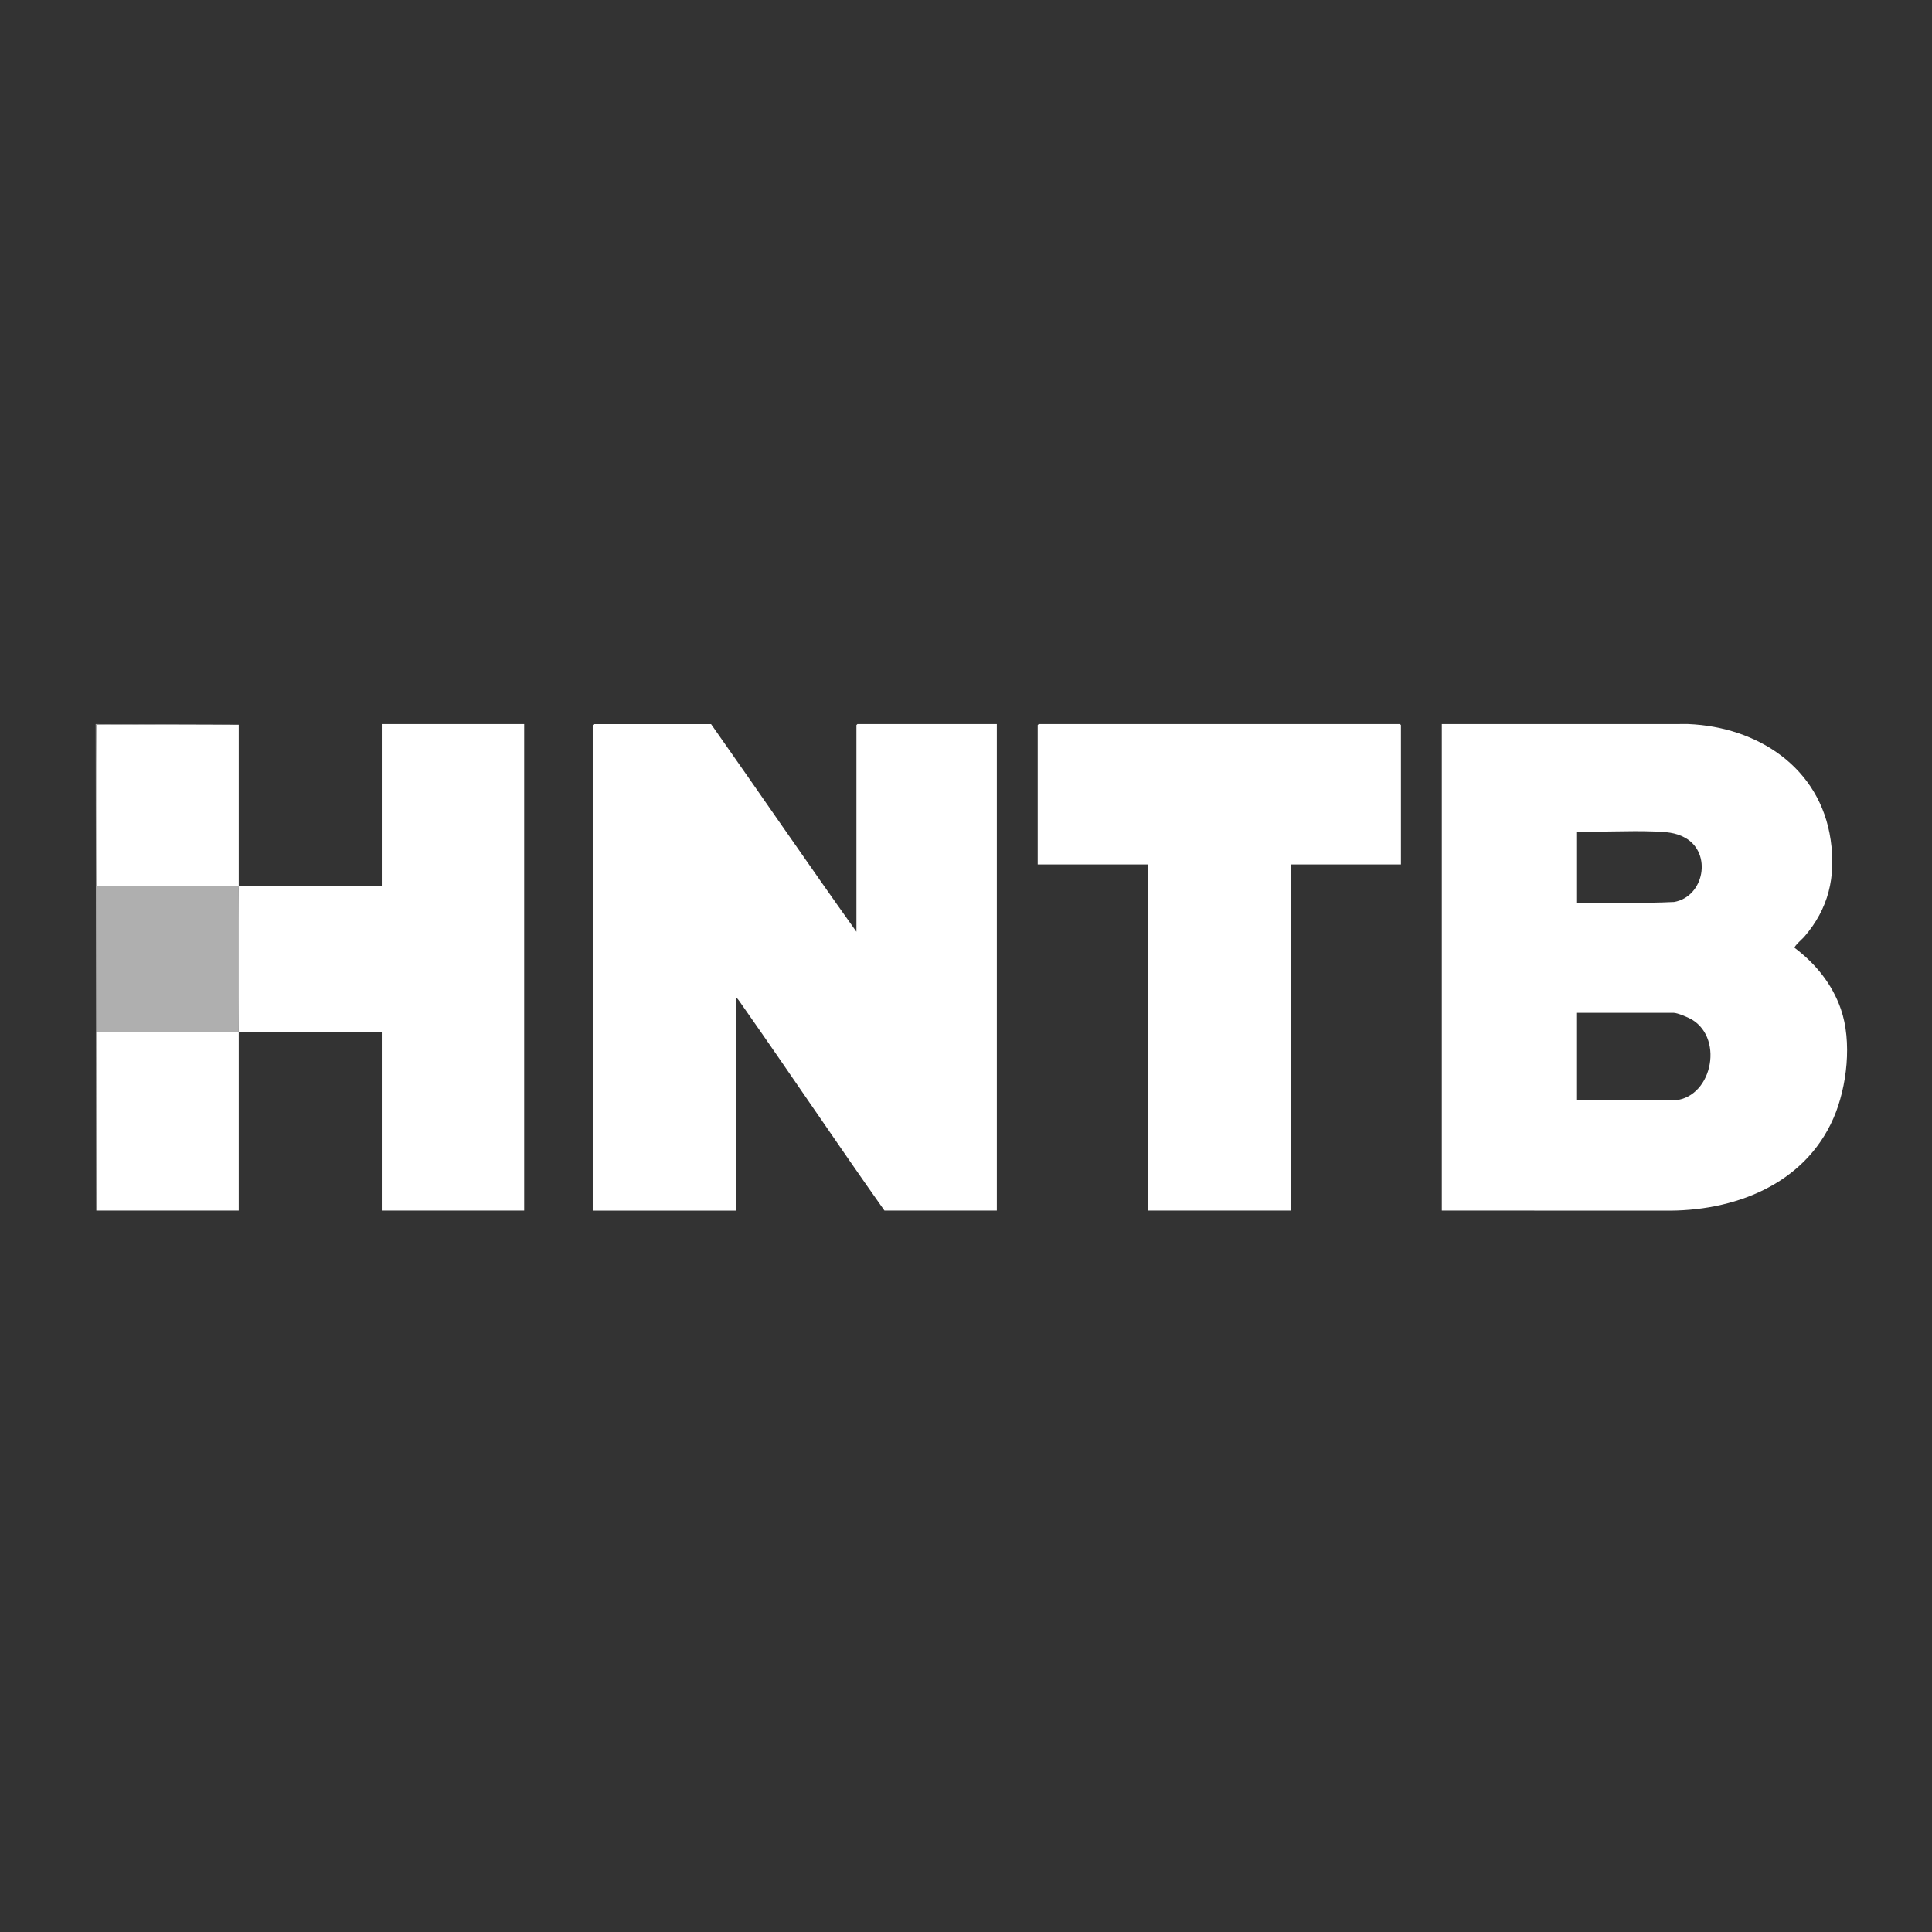
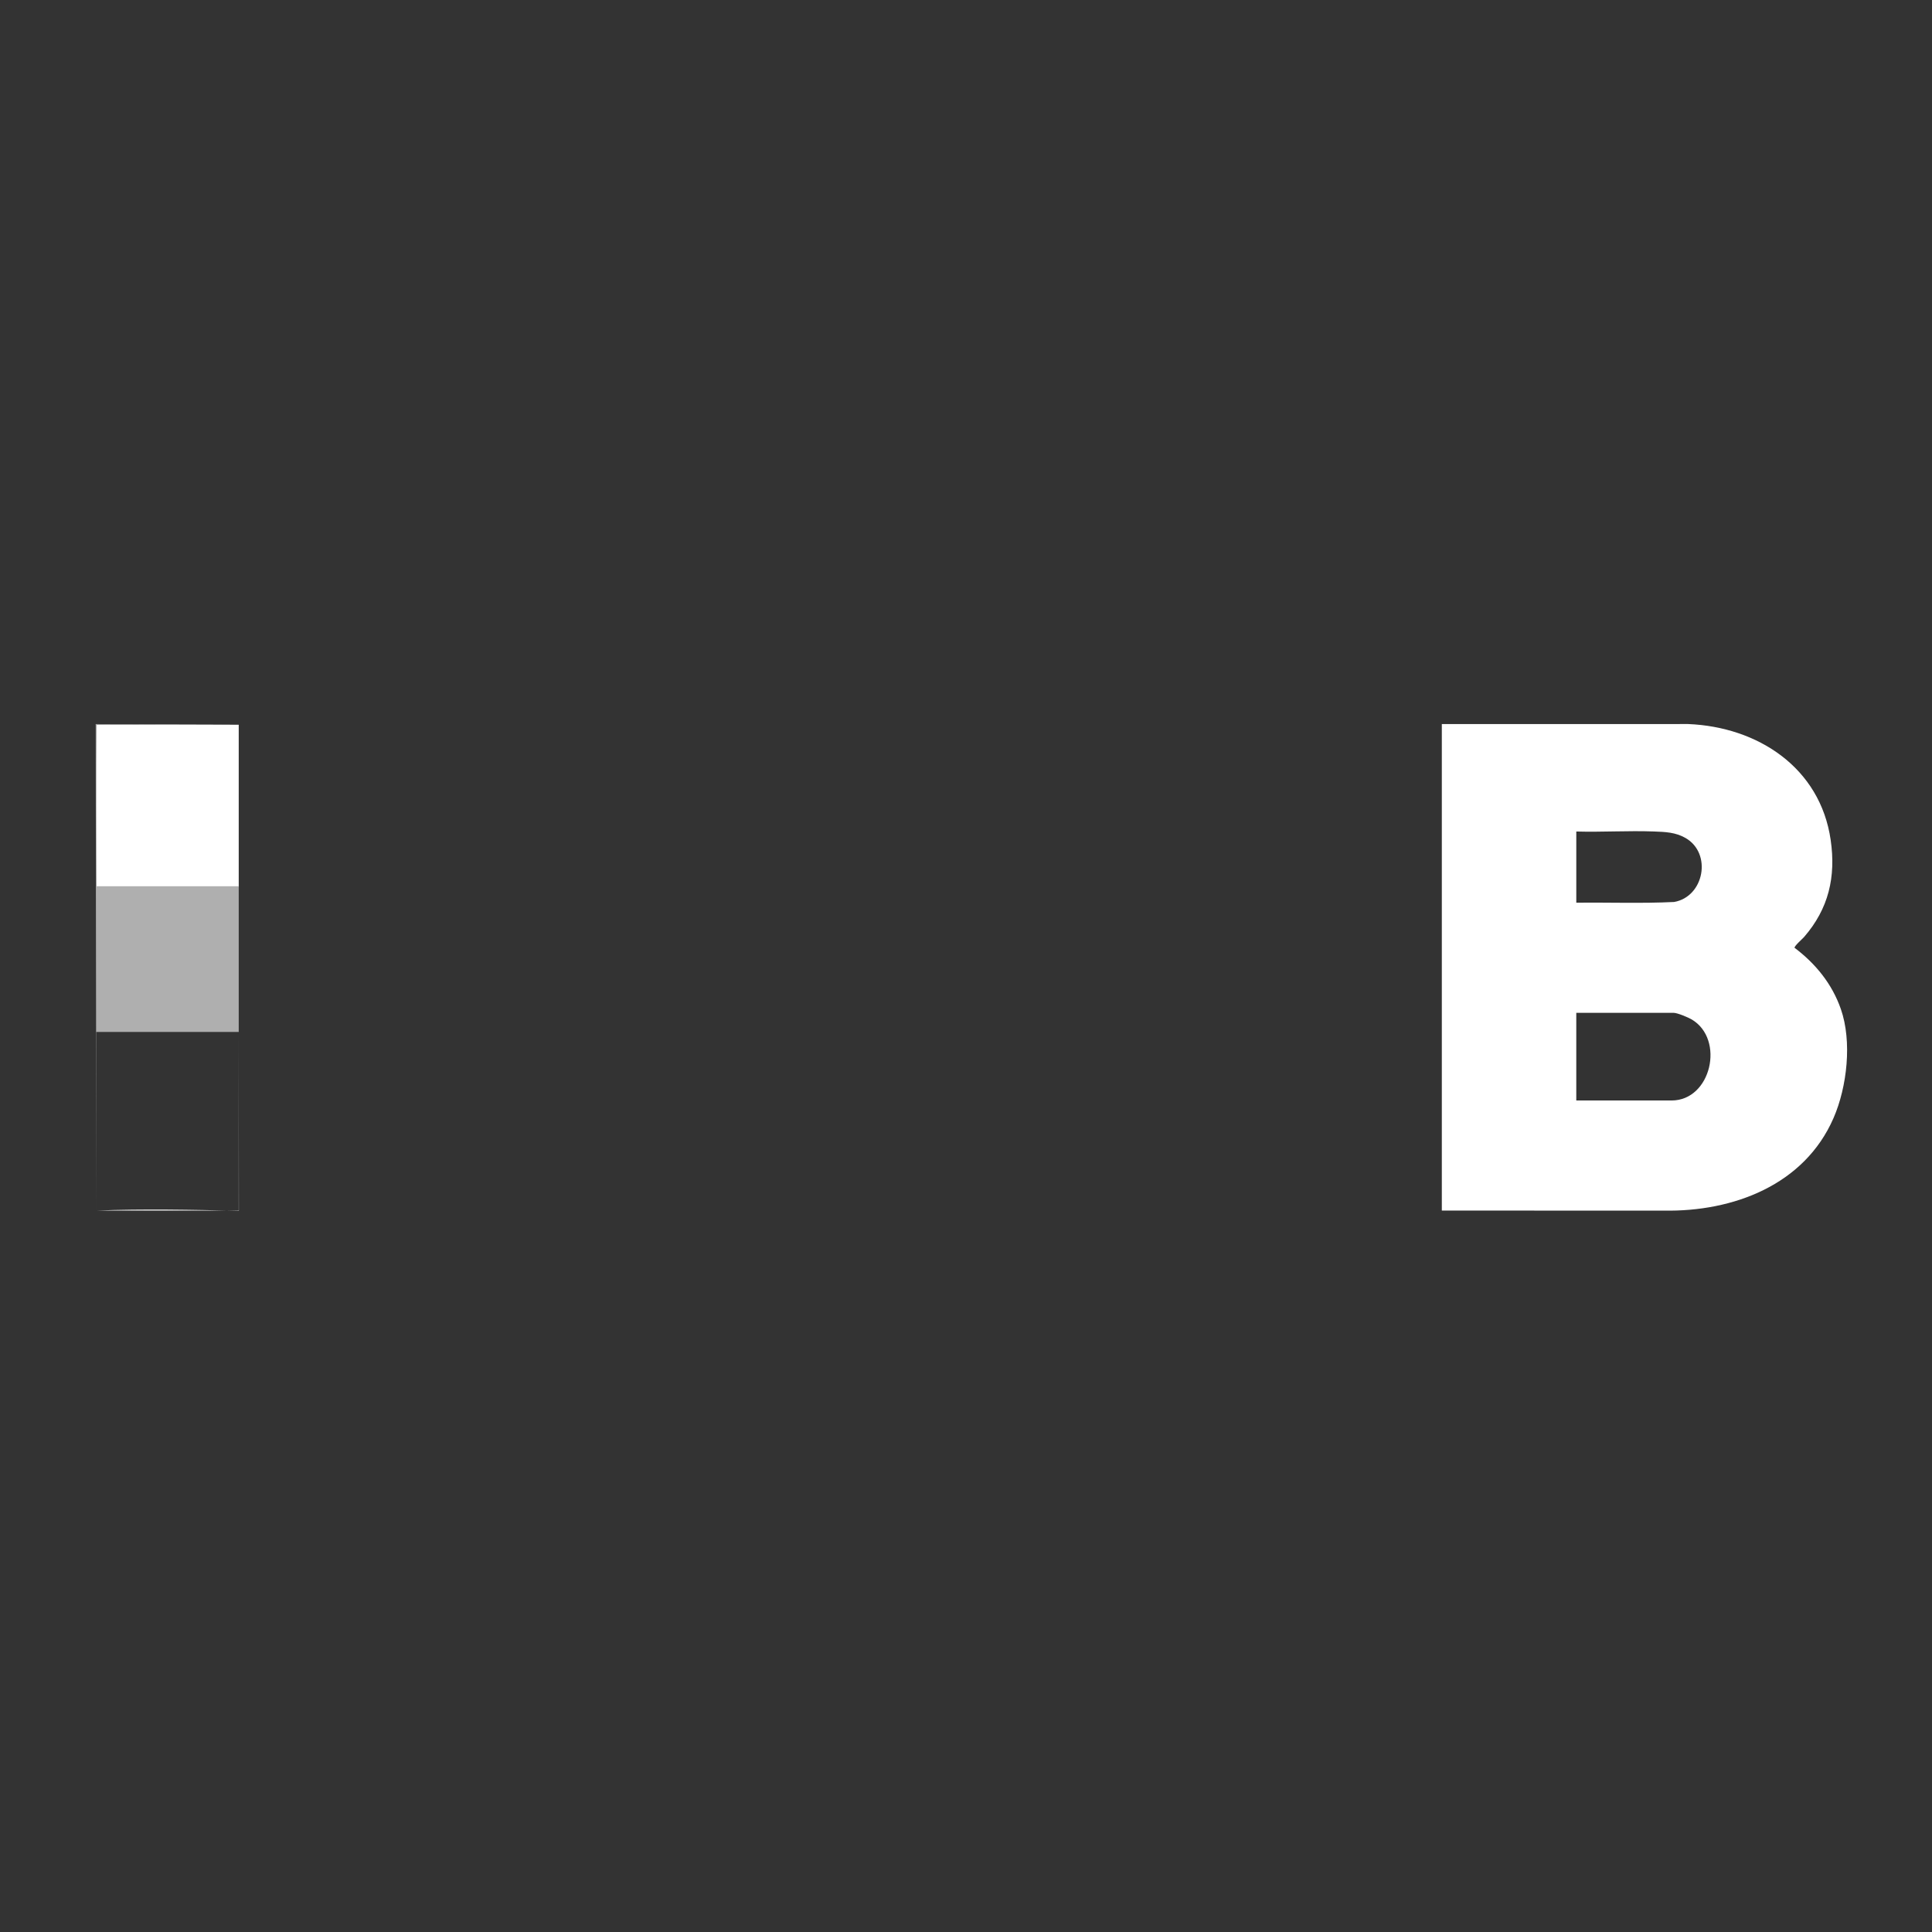
<svg xmlns="http://www.w3.org/2000/svg" id="Layer_1" version="1.1" viewBox="0 0 1080 1080">
  <rect x="0" y="0" width="1080" height="1080" fill="#333333" stroke="none" />
  <defs>
    <style>
      .st0 {
        fill: #fff;
      }

      .st1 {
        fill: #afafaf;
      }
    </style>
  </defs>
  <path class="st0" d="M805.99,676.72v-271.96l137.66-.02c38.95,1.57,73.84,24.34,79.7,64.75,3.01,20.71-1.12,38.48-14.86,54.3-.89,1.02-5.5,5.03-5.32,6.03,11.79,8.9,20.95,20.15,25.87,34.22,6.34,18.14,3.53,43.48-4.09,60.97-16.32,37.47-56.12,52.44-94.94,51.73l-124.02-.02ZM881.16,504.62c18.22-.23,36.51.49,54.69-.41,16.81-2.97,21.31-27.18,6.37-35.77-5.62-3.23-11.39-3.4-17.74-3.64-14.36-.53-28.94.43-43.32.02v39.8ZM881.16,615.18h53.25c22.21,0,29.88-34.18,11.35-45.25-2-1.19-8.08-3.76-10.25-3.76h-54.36v49.01Z" />
  <g>
-     <path class="st0" d="M478.75,520.84v-115.53s.51-.55.55-.55h77.94v271.96h-62.83c-26.86-37.98-52.74-76.66-79.48-114.72-1.1-1.56-2.21-3.4-3.62-4.67v119.4h-79.97v-271.41s.51-.55.55-.55h65.6c27.19,38.62,53.82,77.65,81.26,116.08Z" />
-     <path class="st0" d="M783.14,483.25h-61.54v193.47h-79.97v-193.47h-61.54v-77.94s.51-.55.55-.55h201.95s.55.51.55.55v77.94Z" />
-   </g>
+     </g>
  <g>
-     <path class="st0" d="M133.45,495.41c26.65,0,53.32,0,79.97,0v-90.65h79.6v271.96h-79.6v-99.87h-79.97c-.72-27.15-.72-54.3,0-81.44Z" />
-     <path class="st0" d="M133.45,576.85c0,33.28,0,66.59,0,99.87H53.85s-.07-100-.07-100c26.55-1.01,53.11-.47,79.67.14Z" />
+     <path class="st0" d="M133.45,576.85c0,33.28,0,66.59,0,99.87H53.85c26.55-1.01,53.11-.47,79.67.14Z" />
    <path class="st0" d="M133.45,405.13c0,30.09,0,60.2,0,90.29l-.26.74H54.3l-.46-.74c-.19-29.63-.35-60.66,0-90.29,26.41-.16,52.95-.16,79.6,0Z" />
    <path class="st1" d="M133.45,405.13H53.85v90.29h79.6c0,27.14,0,54.3,0,81.44-26.53,0-53.07,0-79.6,0v99.87s-.37-271.97-.37-271.97l79.97.37Z" />
  </g>
</svg>